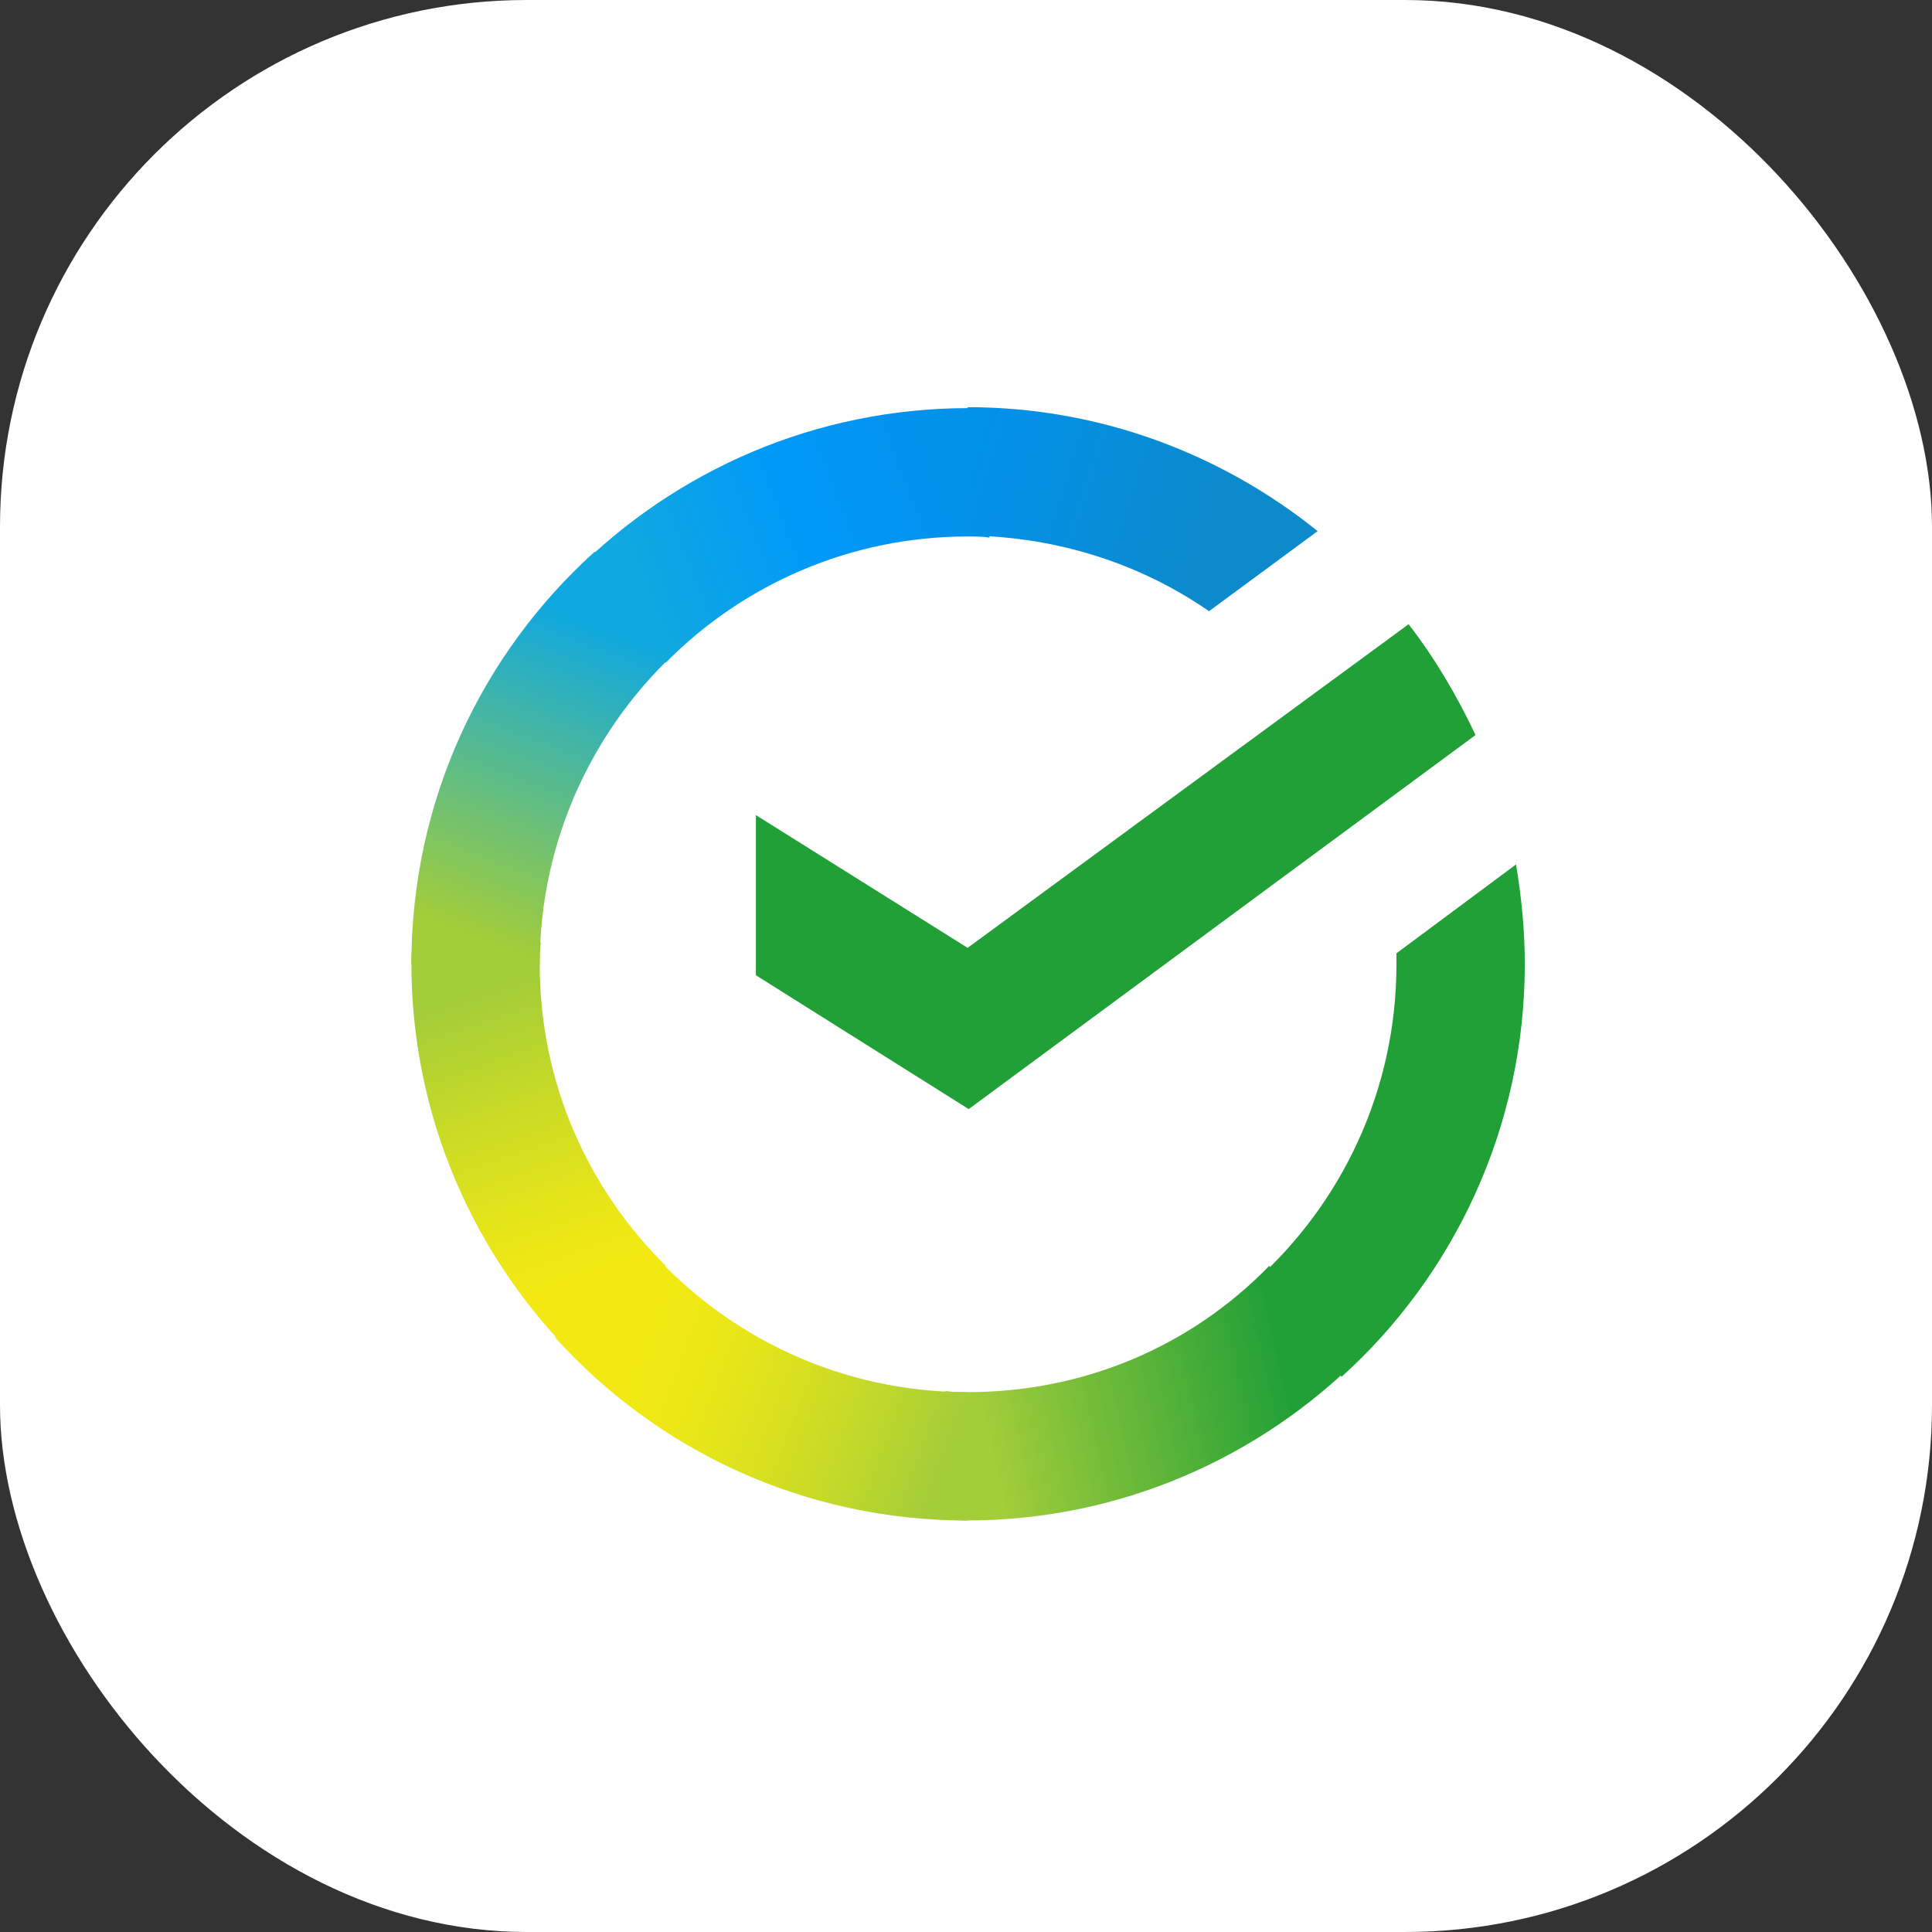
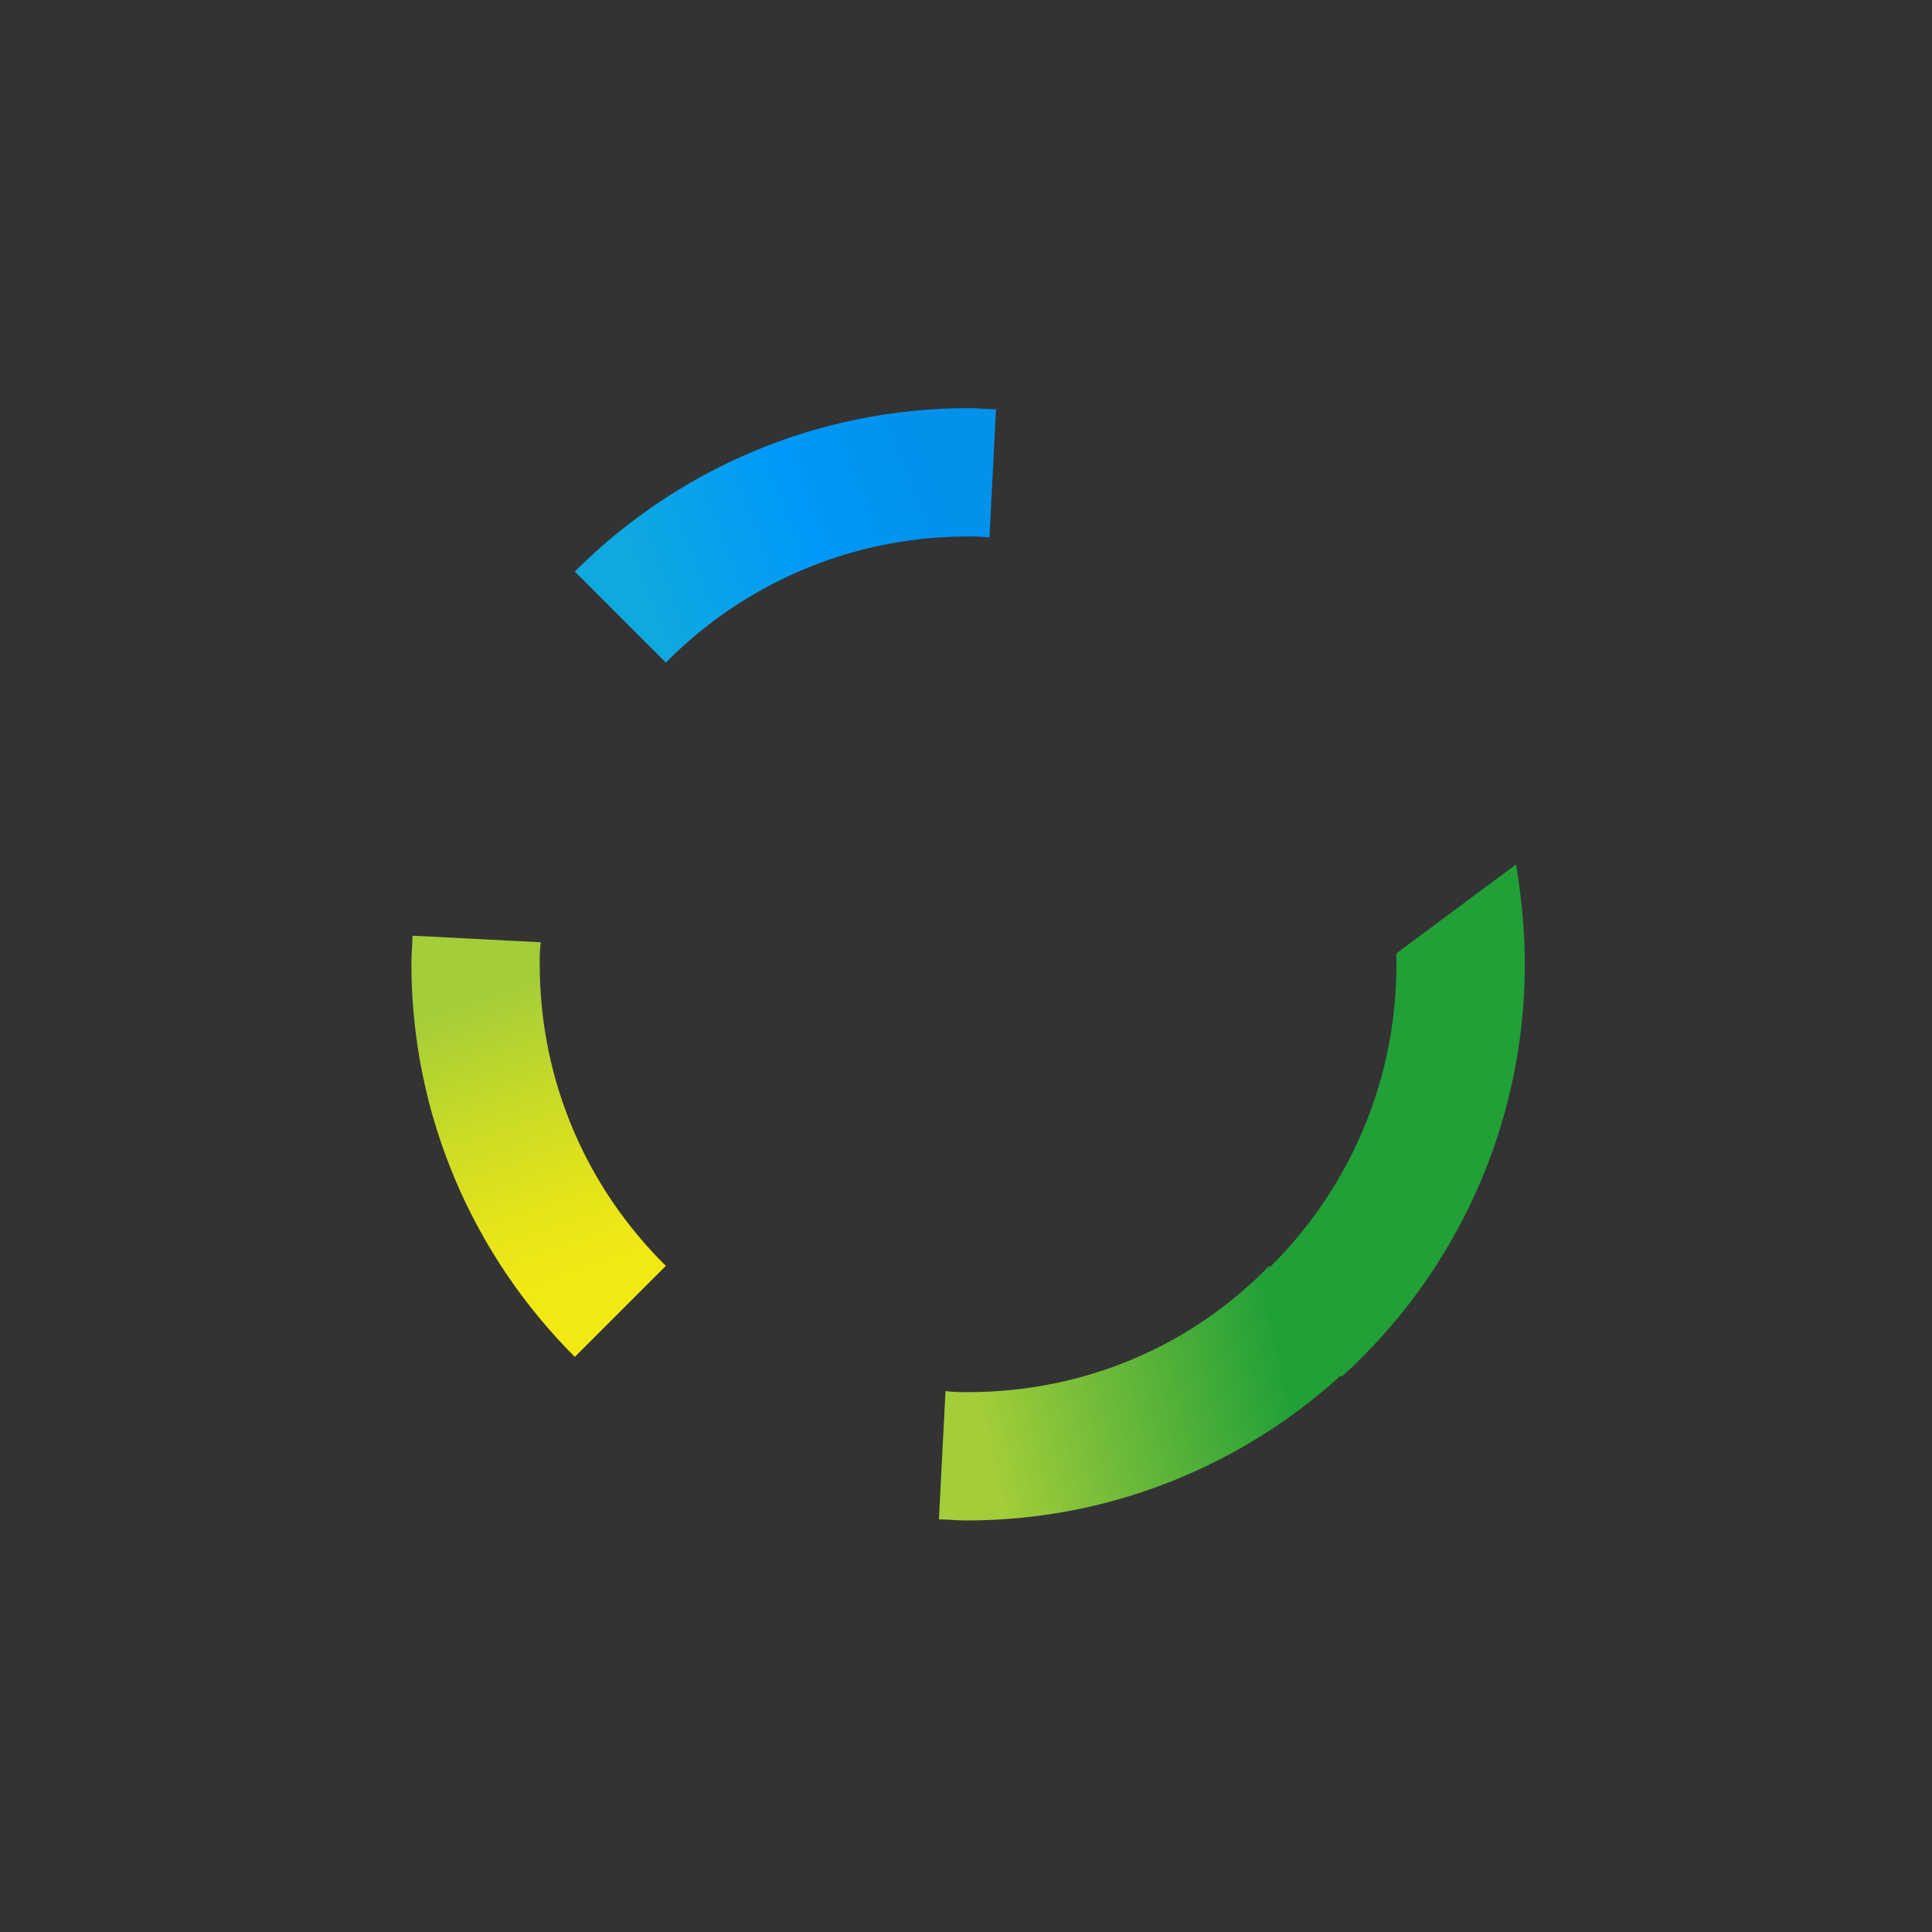
<svg xmlns="http://www.w3.org/2000/svg" width="56" height="56" viewBox="0 0 56 56" fill="none">
  <rect x="0" y="0" width="56" height="56" fill="#333333" stroke="none" />
-   <rect width="56" height="56" rx="15.273" fill="white" />
-   <path d="M40.829 18.093C41.592 19.079 42.228 20.16 42.769 21.305L28.078 32.148L21.91 28.268V23.626L28.047 27.474L40.829 18.093Z" fill="#21A038" />
  <path d="M15.644 27.948C15.644 27.725 15.644 27.535 15.676 27.312L11.956 27.121C11.956 27.376 11.924 27.662 11.924 27.916C11.924 32.368 13.736 36.406 16.662 39.331L19.301 36.692C17.043 34.467 15.644 31.382 15.644 27.948Z" fill="url(#paint0_linear_1028_14965)" />
  <path d="M28.044 15.55C28.266 15.55 28.457 15.55 28.68 15.582L28.87 11.861C28.616 11.861 28.33 11.83 28.075 11.83C23.624 11.83 19.586 13.642 16.66 16.567L19.299 19.206C21.525 16.949 24.641 15.55 28.044 15.55Z" fill="url(#paint1_linear_1028_14965)" />
  <path d="M28.042 40.352C27.819 40.352 27.628 40.352 27.406 40.32L27.215 44.041C27.469 44.041 27.755 44.072 28.01 44.072C32.461 44.072 36.499 42.26 39.425 39.335L36.786 36.695C34.56 38.985 31.476 40.352 28.042 40.352Z" fill="url(#paint2_linear_1028_14965)" />
-   <path d="M35.044 17.716L38.192 15.395C35.426 13.169 31.896 11.802 28.049 11.802V15.522C30.656 15.554 33.073 16.349 35.044 17.716Z" fill="url(#paint3_linear_1028_14965)" />
  <path d="M44.197 27.95C44.197 26.964 44.102 26.01 43.943 25.056L40.477 27.632V27.95C40.477 31.607 38.887 34.882 36.375 37.139L38.887 39.906C42.13 36.98 44.197 32.688 44.197 27.95Z" fill="#21A038" />
-   <path d="M28.042 40.353C24.385 40.353 21.11 38.763 18.852 36.251L16.086 38.763C19.043 42.038 23.303 44.073 28.042 44.073L28.042 40.353Z" fill="url(#paint4_linear_1028_14965)" />
-   <path d="M19.746 18.76L17.234 15.994C13.959 18.951 11.924 23.212 11.924 27.949H15.644C15.644 24.324 17.234 21.018 19.746 18.76Z" fill="url(#paint5_linear_1028_14965)" />
  <defs>
    <linearGradient id="paint0_linear_1028_14965" x1="16.264" y1="38.9" x2="12.466" y2="27.923" gradientUnits="userSpaceOnUse">
      <stop offset="0.144" stop-color="#F2E913" />
      <stop offset="0.304" stop-color="#E7E518" />
      <stop offset="0.582" stop-color="#CADB26" />
      <stop offset="0.891" stop-color="#A3CD39" />
    </linearGradient>
    <linearGradient id="paint1_linear_1028_14965" x1="17.706" y1="16.133" x2="27.352" y2="12.457" gradientUnits="userSpaceOnUse">
      <stop offset="0.059" stop-color="#0FA8E0" />
      <stop offset="0.538" stop-color="#0099F9" />
      <stop offset="0.923" stop-color="#0291EB" />
    </linearGradient>
    <linearGradient id="paint2_linear_1028_14965" x1="26.998" y1="40.913" x2="38.496" y2="38.315" gradientUnits="userSpaceOnUse">
      <stop offset="0.123" stop-color="#A3CD39" />
      <stop offset="0.285" stop-color="#86C339" />
      <stop offset="0.869" stop-color="#21A038" />
    </linearGradient>
    <linearGradient id="paint3_linear_1028_14965" x1="27.278" y1="14.181" x2="36.84" y2="17.132" gradientUnits="userSpaceOnUse">
      <stop offset="0.057" stop-color="#0291EB" />
      <stop offset="0.79" stop-color="#0C8ACB" />
    </linearGradient>
    <linearGradient id="paint4_linear_1028_14965" x1="17.018" y1="39.375" x2="27.286" y2="43.213" gradientUnits="userSpaceOnUse">
      <stop offset="0.132" stop-color="#F2E913" />
      <stop offset="0.298" stop-color="#EBE716" />
      <stop offset="0.531" stop-color="#D9E01F" />
      <stop offset="0.802" stop-color="#BBD62D" />
      <stop offset="0.983" stop-color="#A3CD39" />
    </linearGradient>
    <linearGradient id="paint5_linear_1028_14965" x1="14.751" y1="28.405" x2="18.858" y2="17.724" gradientUnits="userSpaceOnUse">
      <stop offset="0.07" stop-color="#A3CD39" />
      <stop offset="0.26" stop-color="#81C55F" />
      <stop offset="0.922" stop-color="#0FA8E0" />
    </linearGradient>
  </defs>
</svg>